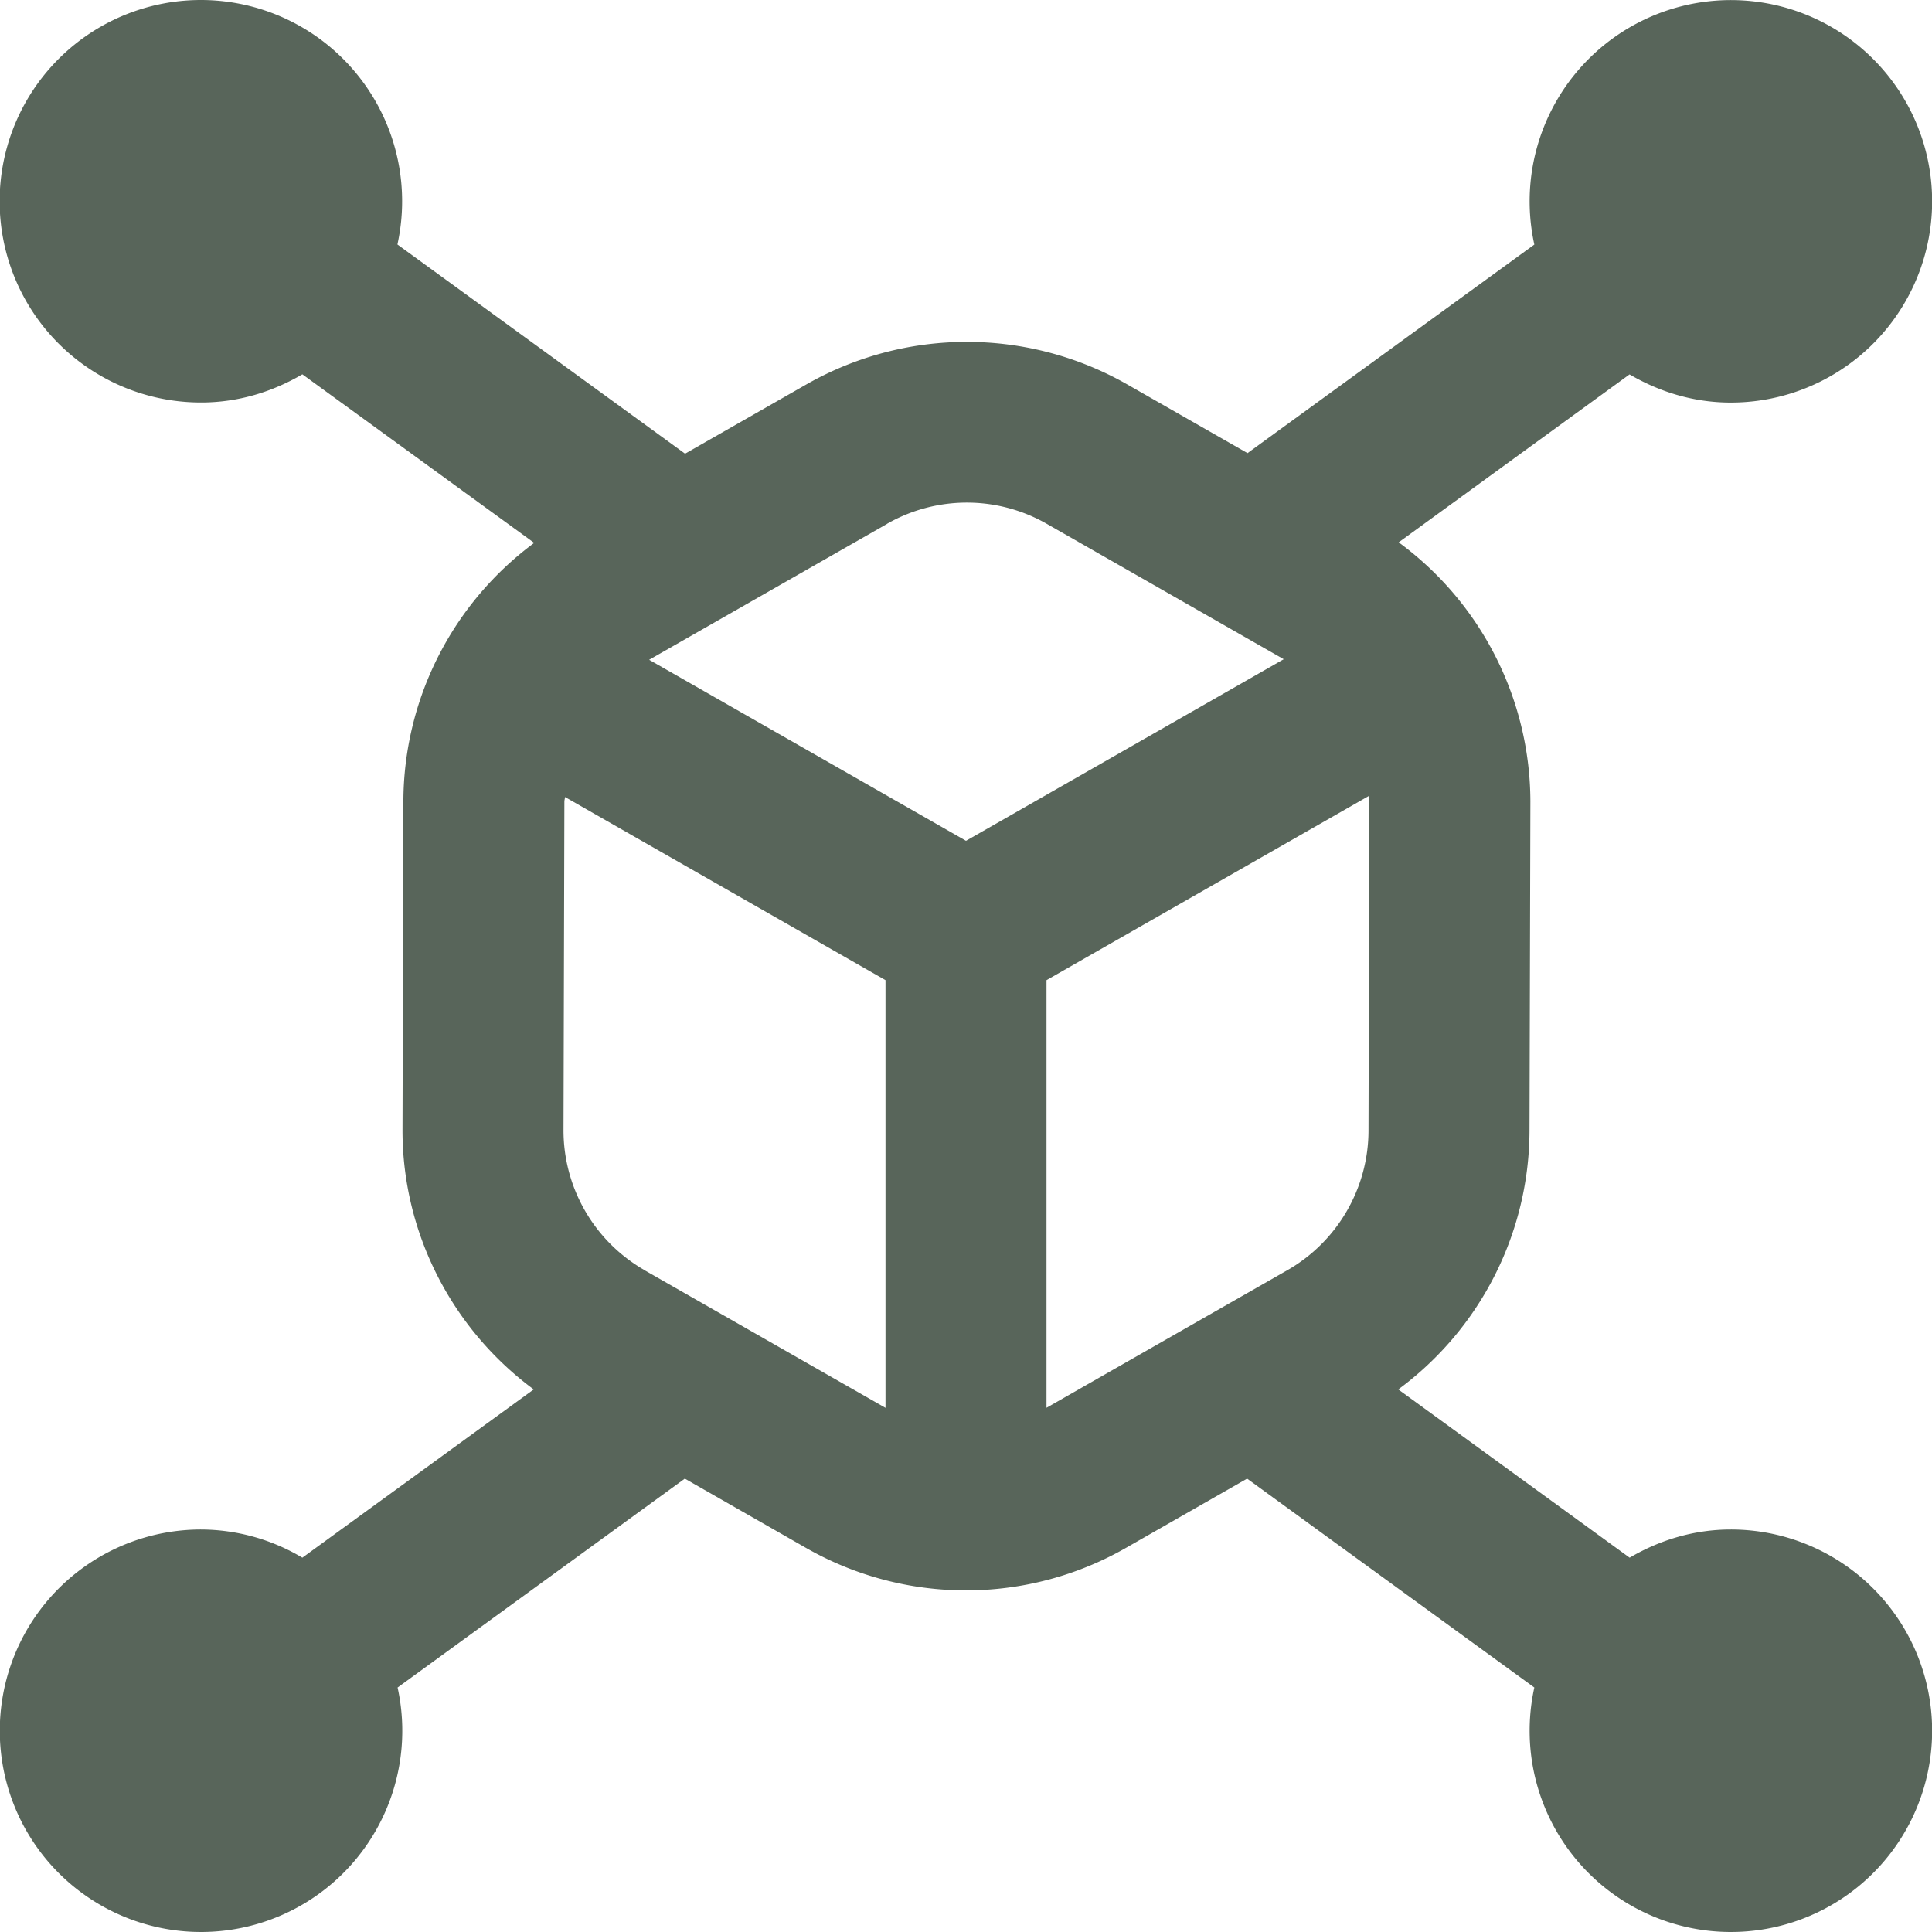
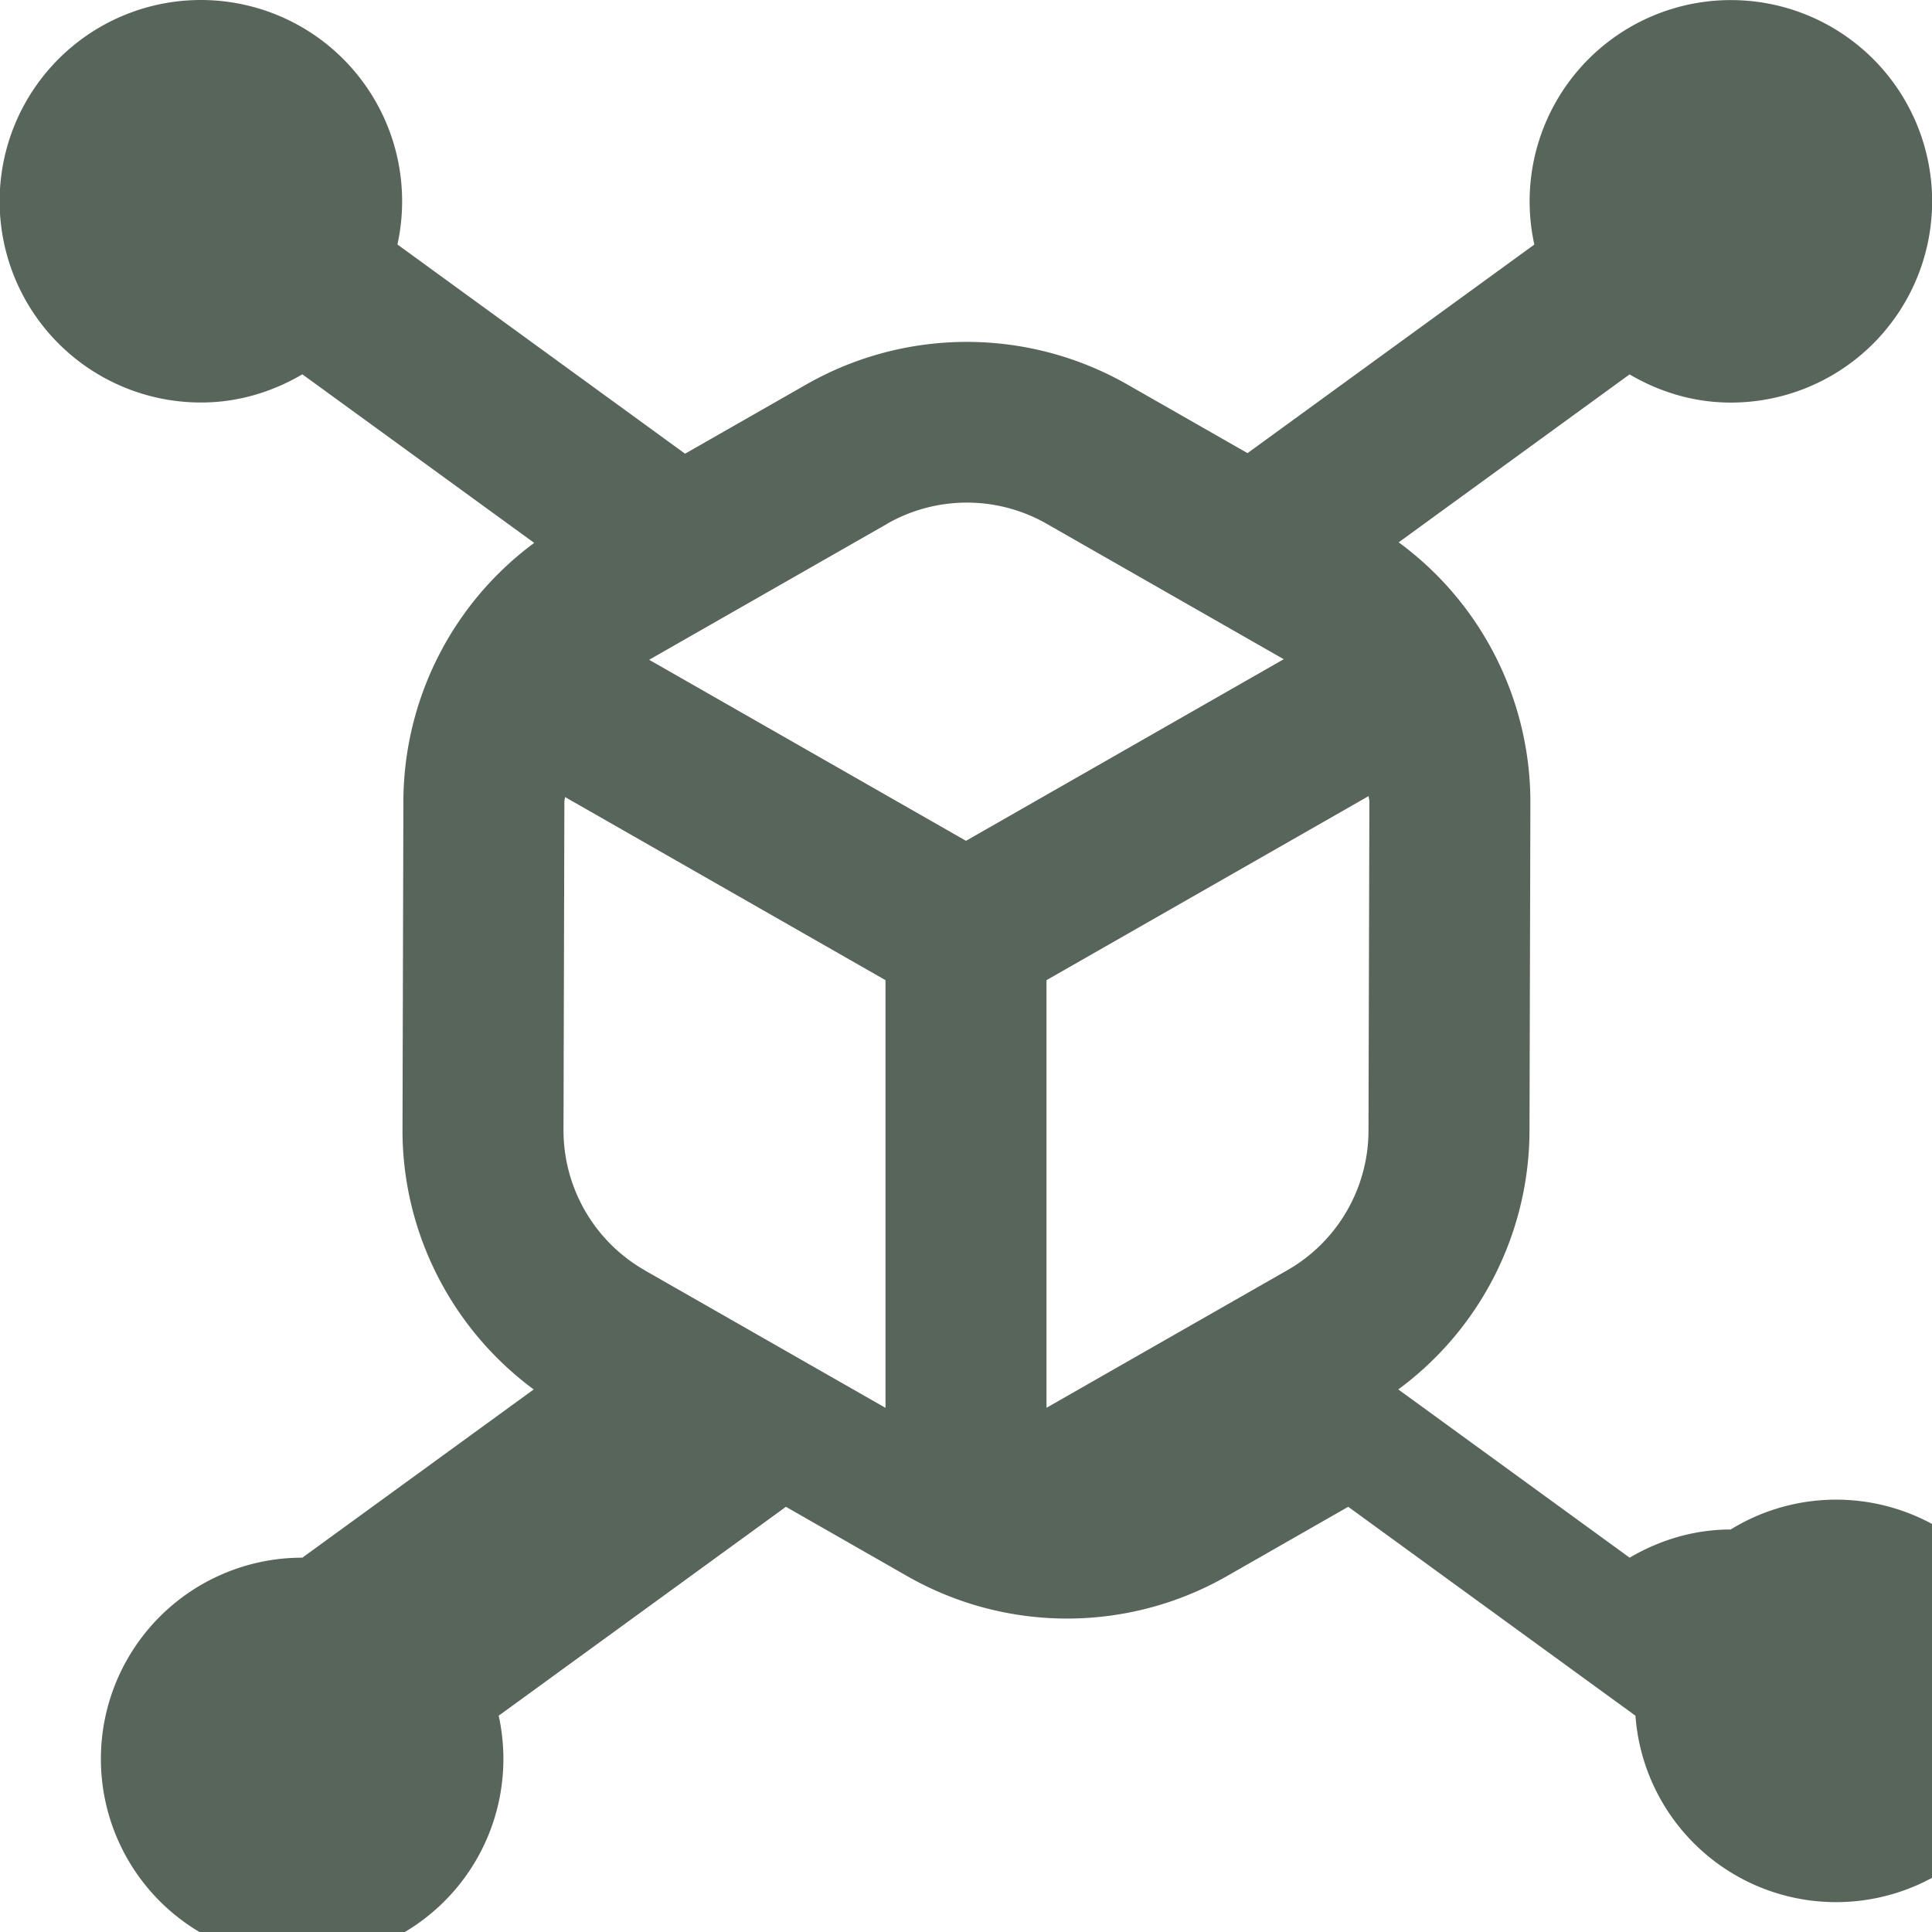
<svg xmlns="http://www.w3.org/2000/svg" width="512" height="512" x="0" y="0" viewBox="0 0 24 24" style="enable-background:new 0 0 512 512" xml:space="preserve">
  <g>
-     <path d="M21.5 19c-.46 0-.886.133-1.256.35l-2.874-2.09A4.006 4.006 0 0 0 19 14.045l.011-4.087a4.006 4.006 0 0 0-1.636-3.221l2.868-2.086c.37.217.796.35 1.256.35a2.5 2.5 0 1 0-2.439-1.963l-3.563 2.591-1.502-.858a4.023 4.023 0 0 0-3.97 0l-1.515.865-3.573-2.599A2.5 2.5 0 1 0 2.5 5c.46 0 .886-.133 1.256-.35l2.88 2.094a4.008 4.008 0 0 0-1.625 3.211L5 14.042c0 1.277.616 2.47 1.63 3.218l-2.874 2.09A2.473 2.473 0 0 0 2.5 19a2.5 2.5 0 1 0 2.439 1.963l3.568-2.595 1.508.862a4.004 4.004 0 0 0 3.969 0l1.508-.862 3.568 2.595A2.5 2.5 0 1 0 21.499 19ZM11.019 6.507a1.999 1.999 0 0 1 1.984 0l2.944 1.682L12 10.445 8.064 8.196l2.955-1.688Zm-3.011 9.272A2.003 2.003 0 0 1 7 14.045l.011-4.087c0-.019.007-.038.008-.057L11 12.176v5.313L8.008 15.78ZM13 17.488v-5.312l4.002-2.287c0 .023.009.044.009.066L17 14.042c0 .717-.386 1.382-1.008 1.737L13 17.488Z" fill="#58655a" opacity="1" data-original="#000000" />
+     <path d="M21.5 19c-.46 0-.886.133-1.256.35l-2.874-2.09A4.006 4.006 0 0 0 19 14.045l.011-4.087a4.006 4.006 0 0 0-1.636-3.221l2.868-2.086c.37.217.796.35 1.256.35a2.5 2.5 0 1 0-2.439-1.963l-3.563 2.591-1.502-.858a4.023 4.023 0 0 0-3.97 0l-1.515.865-3.573-2.599A2.5 2.5 0 1 0 2.5 5c.46 0 .886-.133 1.256-.35l2.88 2.094a4.008 4.008 0 0 0-1.625 3.211L5 14.042c0 1.277.616 2.47 1.63 3.218l-2.874 2.09a2.5 2.5 0 1 0 2.439 1.963l3.568-2.595 1.508.862a4.004 4.004 0 0 0 3.969 0l1.508-.862 3.568 2.595A2.5 2.5 0 1 0 21.499 19ZM11.019 6.507a1.999 1.999 0 0 1 1.984 0l2.944 1.682L12 10.445 8.064 8.196l2.955-1.688Zm-3.011 9.272A2.003 2.003 0 0 1 7 14.045l.011-4.087c0-.019.007-.038.008-.057L11 12.176v5.313L8.008 15.78ZM13 17.488v-5.312l4.002-2.287c0 .023.009.044.009.066L17 14.042c0 .717-.386 1.382-1.008 1.737L13 17.488Z" fill="#58655a" opacity="1" data-original="#000000" />
  </g>
</svg>